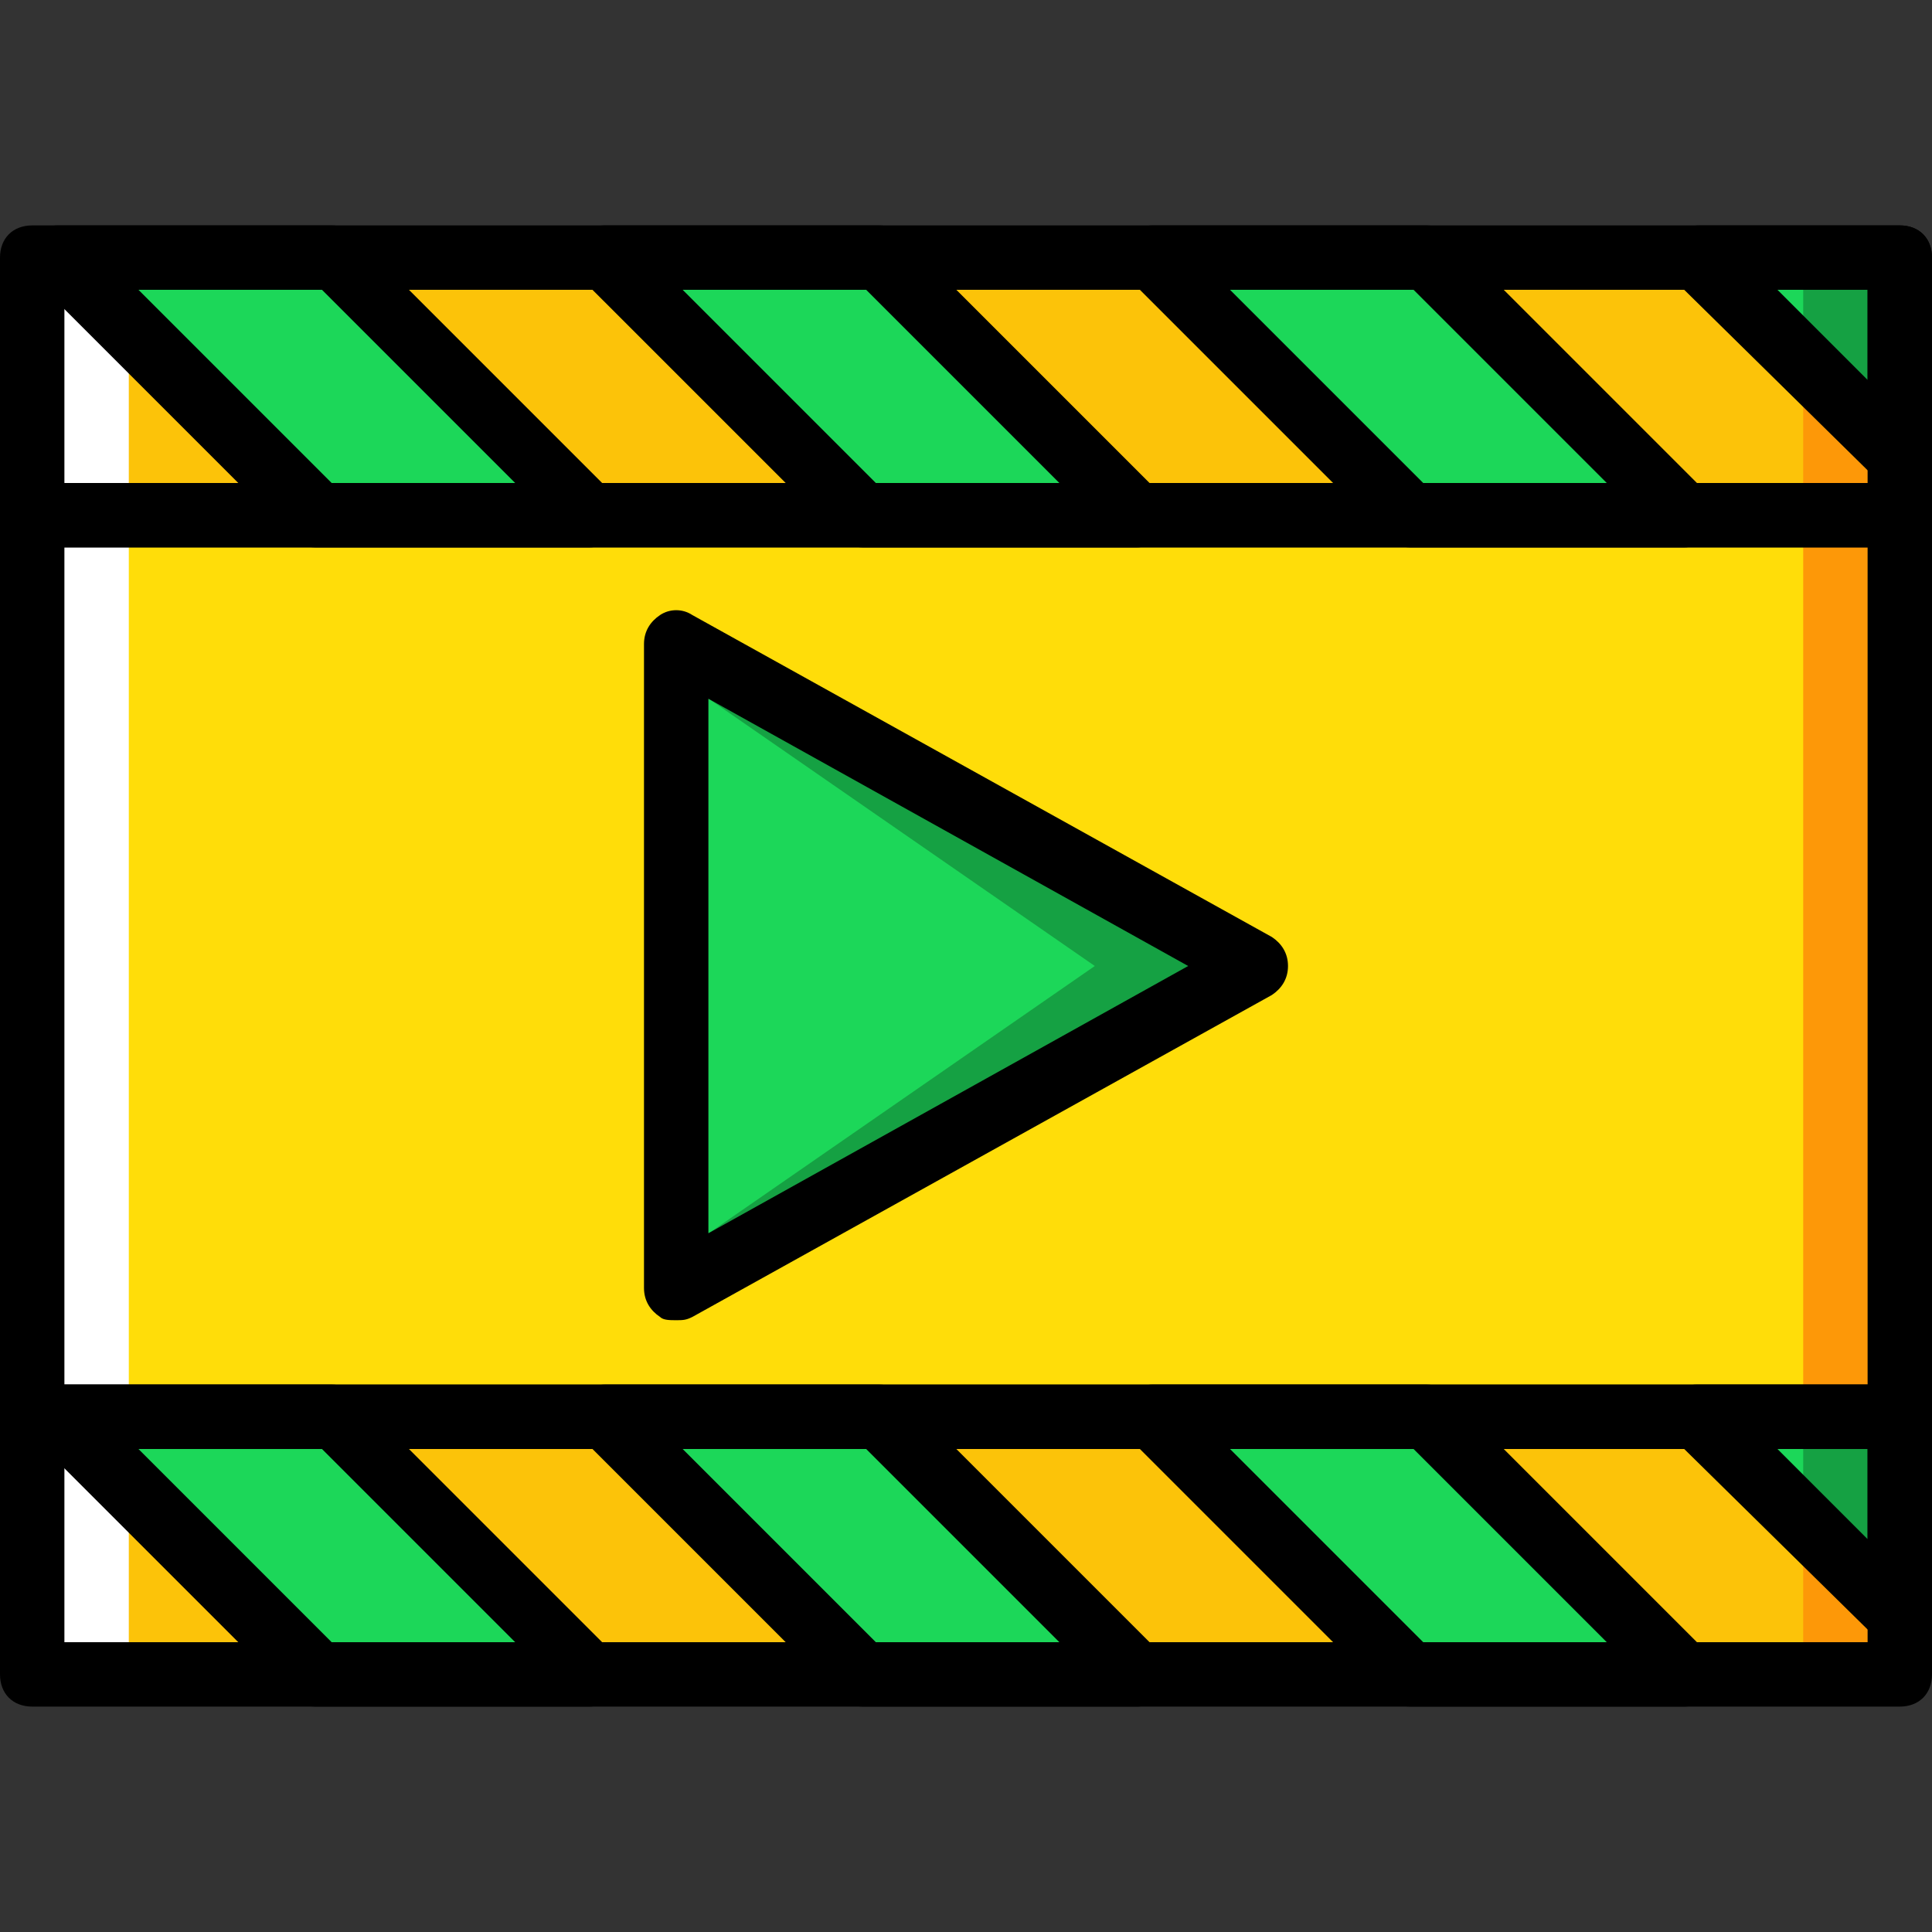
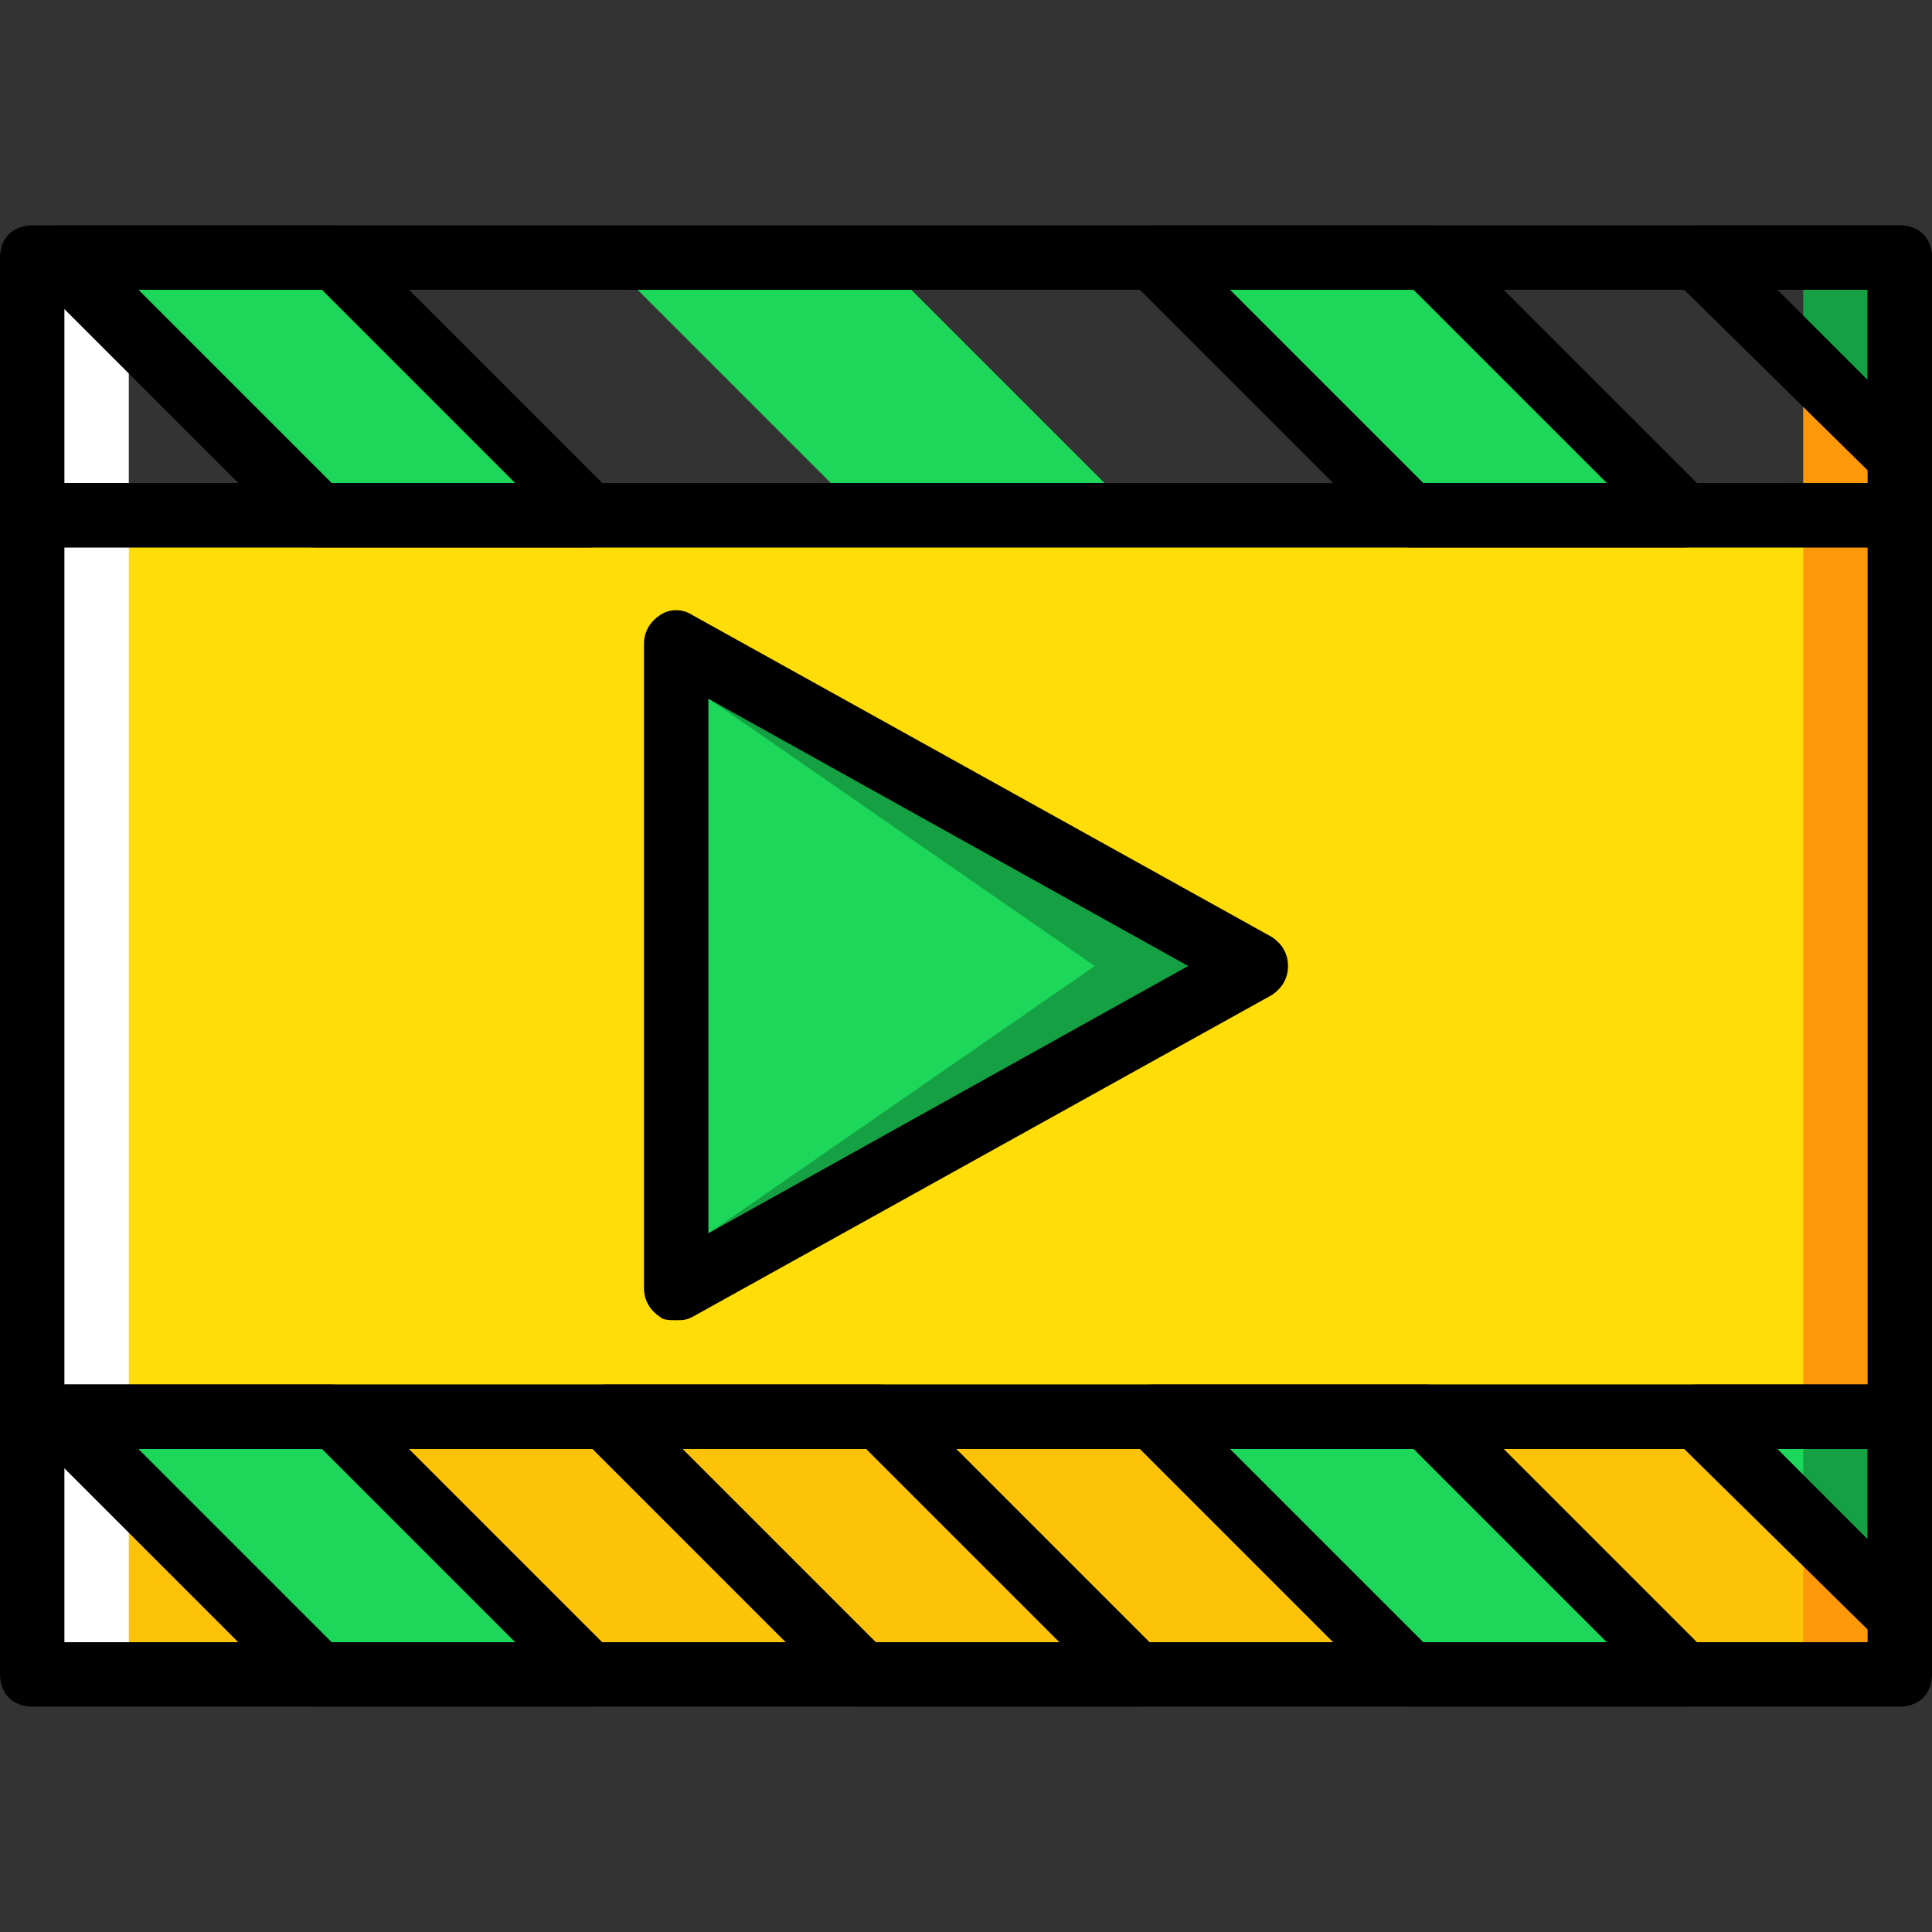
<svg xmlns="http://www.w3.org/2000/svg" height="800px" width="800px" version="1.1" id="Layer_1" viewBox="0 0 512 512" xml:space="preserve">
  <rect x="0" y="0" width="512" height="512" fill="#333333" stroke="none" />
  <g transform="translate(1)">
    <polygon style="fill:#FFDD09;" points="7.533,375.467 502.467,375.467 502.467,136.533 7.533,136.533  " />
    <polygon style="fill:#1CD759;" points="178.2,341.333 178.2,170.667 331.8,256  " />
    <polygon style="fill:#15A143;" points="178.2,170.667 178.2,179.2 289.133,256 178.2,332.8 178.2,341.333 331.8,256  " />
    <g>
-       <polygon style="fill:#FCC309;" points="7.533,136.533 502.467,136.533 502.467,68.267 7.533,68.267   " />
      <polygon style="fill:#FCC309;" points="7.533,443.733 502.467,443.733 502.467,375.467 7.533,375.467   " />
    </g>
    <polygon style="fill:#FD9808;" points="476.867,443.733 502.467,443.733 502.467,102.4 476.867,102.4  " />
    <polygon style="fill:#1CD759;" points="86.893,375.467 14.36,375.467 82.627,443.733 155.16,443.733  " />
    <polygon style="fill:#FFFFFF;" points="7.533,443.733 33.133,443.733 33.133,68.267 7.533,68.267  " />
    <g>
-       <polygon style="fill:#1CD759;" points="300.227,443.733 231.96,375.467 159.427,375.467 227.693,443.733   " />
      <polygon style="fill:#1CD759;" points="445.293,443.733 377.027,375.467 304.493,375.467 372.76,443.733   " />
      <polygon style="fill:#1CD759;" points="502.467,428.373 502.467,375.467 449.56,375.467   " />
      <polygon style="fill:#1CD759;" points="86.893,68.267 14.36,68.267 82.627,136.533 155.16,136.533   " />
      <polygon style="fill:#1CD759;" points="300.227,136.533 231.96,68.267 159.427,68.267 227.693,136.533   " />
      <polygon style="fill:#1CD759;" points="445.293,136.533 377.027,68.267 304.493,68.267 372.76,136.533   " />
-       <polygon style="fill:#1CD759;" points="502.467,121.173 502.467,68.267 449.56,68.267   " />
    </g>
    <g>
      <polygon style="fill:#15A143;" points="476.867,66.56 476.867,93.867 502.467,119.467 502.467,66.56   " />
      <polygon style="fill:#15A143;" points="476.867,375.467 476.867,402.773 502.467,428.373 502.467,375.467   " />
    </g>
    <path d="M502.467,384H7.533C2.413,384-1,380.587-1,375.467V136.533c0-5.12,3.413-8.533,8.533-8.533h494.933   c5.12,0,8.533,3.413,8.533,8.533v238.933C511,380.587,507.587,384,502.467,384z M16.067,366.933h477.867V145.067H16.067V366.933z" />
    <path d="M155.16,145.067H82.627c-2.56,0-4.267-0.853-5.973-2.56L8.387,74.24c-2.56-2.56-2.56-5.973-1.707-9.387   c1.707-3.413,4.267-5.12,7.68-5.12h72.533c2.56,0,4.267,0.853,5.973,2.56l68.267,68.267c2.56,2.56,3.413,5.973,1.707,9.387   C161.987,143.36,158.573,145.067,155.16,145.067z M86.893,128h48.64l-51.2-51.2h-48.64L86.893,128z" />
    <path d="M502.467,145.067H7.533c-5.12,0-8.533-3.413-8.533-8.533V68.267c0-5.12,3.413-8.533,8.533-8.533h494.933   c5.12,0,8.533,3.413,8.533,8.533v68.267C511,141.653,507.587,145.067,502.467,145.067z M16.067,128h477.867V76.8H16.067V128z" />
-     <path d="M300.227,145.067h-72.533c-2.56,0-4.267-0.853-5.973-2.56L153.453,74.24c-2.56-2.56-3.413-5.973-1.707-9.387   c0.853-3.413,4.267-5.12,7.68-5.12h72.533c2.56,0,4.267,0.853,5.973,2.56L306.2,130.56c2.56,2.56,3.413,5.973,1.707,9.387   C307.053,143.36,303.64,145.067,300.227,145.067z M231.107,128h48.64l-51.2-51.2h-48.64L231.107,128z" />
    <path d="M445.293,145.067H372.76c-2.56,0-4.267-0.853-5.973-2.56L298.52,74.24c-2.56-2.56-3.413-5.973-1.707-9.387   c0.853-3.413,4.267-5.12,7.68-5.12h72.533c2.56,0,4.267,0.853,5.973,2.56l68.267,68.267c2.56,2.56,3.413,5.973,1.707,9.387   C451.267,143.36,448.707,145.067,445.293,145.067z M376.173,128h48.64l-51.2-51.2h-48.64L376.173,128z" />
    <path d="M502.467,129.707c-2.56,0-4.267-0.853-5.973-2.56l-53.76-52.907c-2.56-2.56-3.413-5.973-1.707-9.387   c1.707-3.413,4.267-5.12,8.533-5.12h52.907c5.12,0,8.533,3.413,8.533,8.533v52.907c0,3.413-1.707,6.827-5.12,7.68   C505.027,129.707,503.32,129.707,502.467,129.707z M470.04,76.8l23.893,23.893V76.8H470.04z" />
    <path d="M155.16,452.267H82.627c-2.56,0-4.267-0.853-5.973-2.56L8.387,381.44c-2.56-2.56-3.413-5.973-1.707-9.387   c1.707-3.413,4.267-5.12,7.68-5.12h72.533c2.56,0,4.267,0.853,5.973,2.56l68.267,68.267c2.56,2.56,3.413,5.973,1.707,9.387   C161.133,450.56,158.573,452.267,155.16,452.267z M86.893,435.2h48.64l-51.2-51.2h-48.64L86.893,435.2z" />
    <path d="M502.467,452.267H7.533c-5.12,0-8.533-3.413-8.533-8.533v-68.267c0-5.12,3.413-8.533,8.533-8.533h494.933   c5.12,0,8.533,3.413,8.533,8.533v68.267C511,448.853,507.587,452.267,502.467,452.267z M16.067,435.2h477.867V384H16.067V435.2z" />
    <path d="M300.227,452.267h-72.533c-2.56,0-4.267-0.853-5.973-2.56l-68.267-68.267c-2.56-2.56-3.413-5.973-1.707-9.387   c1.707-3.413,4.267-5.12,7.68-5.12h72.533c2.56,0,4.267,0.853,5.973,2.56L306.2,437.76c2.56,2.56,3.413,5.973,1.707,9.387   C307.053,450.56,303.64,452.267,300.227,452.267z M231.107,435.2h48.64l-51.2-51.2h-48.64L231.107,435.2z" />
    <path d="M445.293,452.267H372.76c-2.56,0-4.267-0.853-5.973-2.56L298.52,381.44c-2.56-2.56-3.413-5.973-1.707-9.387   c1.707-3.413,4.267-5.12,7.68-5.12h72.533c2.56,0,4.267,0.853,5.973,2.56l68.267,68.267c2.56,2.56,3.413,5.973,1.707,9.387   C451.267,450.56,448.707,452.267,445.293,452.267z M376.173,435.2h48.64l-51.2-51.2h-48.64L376.173,435.2z" />
    <path d="M502.467,436.907c-2.56,0-4.267-0.853-5.973-2.56l-53.76-52.907c-2.56-2.56-3.413-5.973-1.707-9.387   c1.707-3.413,4.267-5.12,7.68-5.12h53.76c5.12,0,8.533,3.413,8.533,8.533v52.907c0,3.413-1.707,6.827-5.12,7.68   C505.027,436.907,503.32,436.907,502.467,436.907z M470.04,384l23.893,23.893V384H470.04z" />
    <path d="M178.2,349.867c-1.707,0-3.413,0-4.267-0.853c-2.56-1.707-4.267-4.267-4.267-7.68V170.667c0-3.413,1.707-5.973,4.267-7.68   c2.56-1.707,5.973-1.707,8.533,0l153.6,85.333c2.56,1.707,4.267,4.267,4.267,7.68c0,3.413-1.707,5.973-4.267,7.68l-153.6,85.333   C180.76,349.867,179.907,349.867,178.2,349.867z M186.733,185.173v141.653L313.88,256L186.733,185.173z" />
  </g>
</svg>